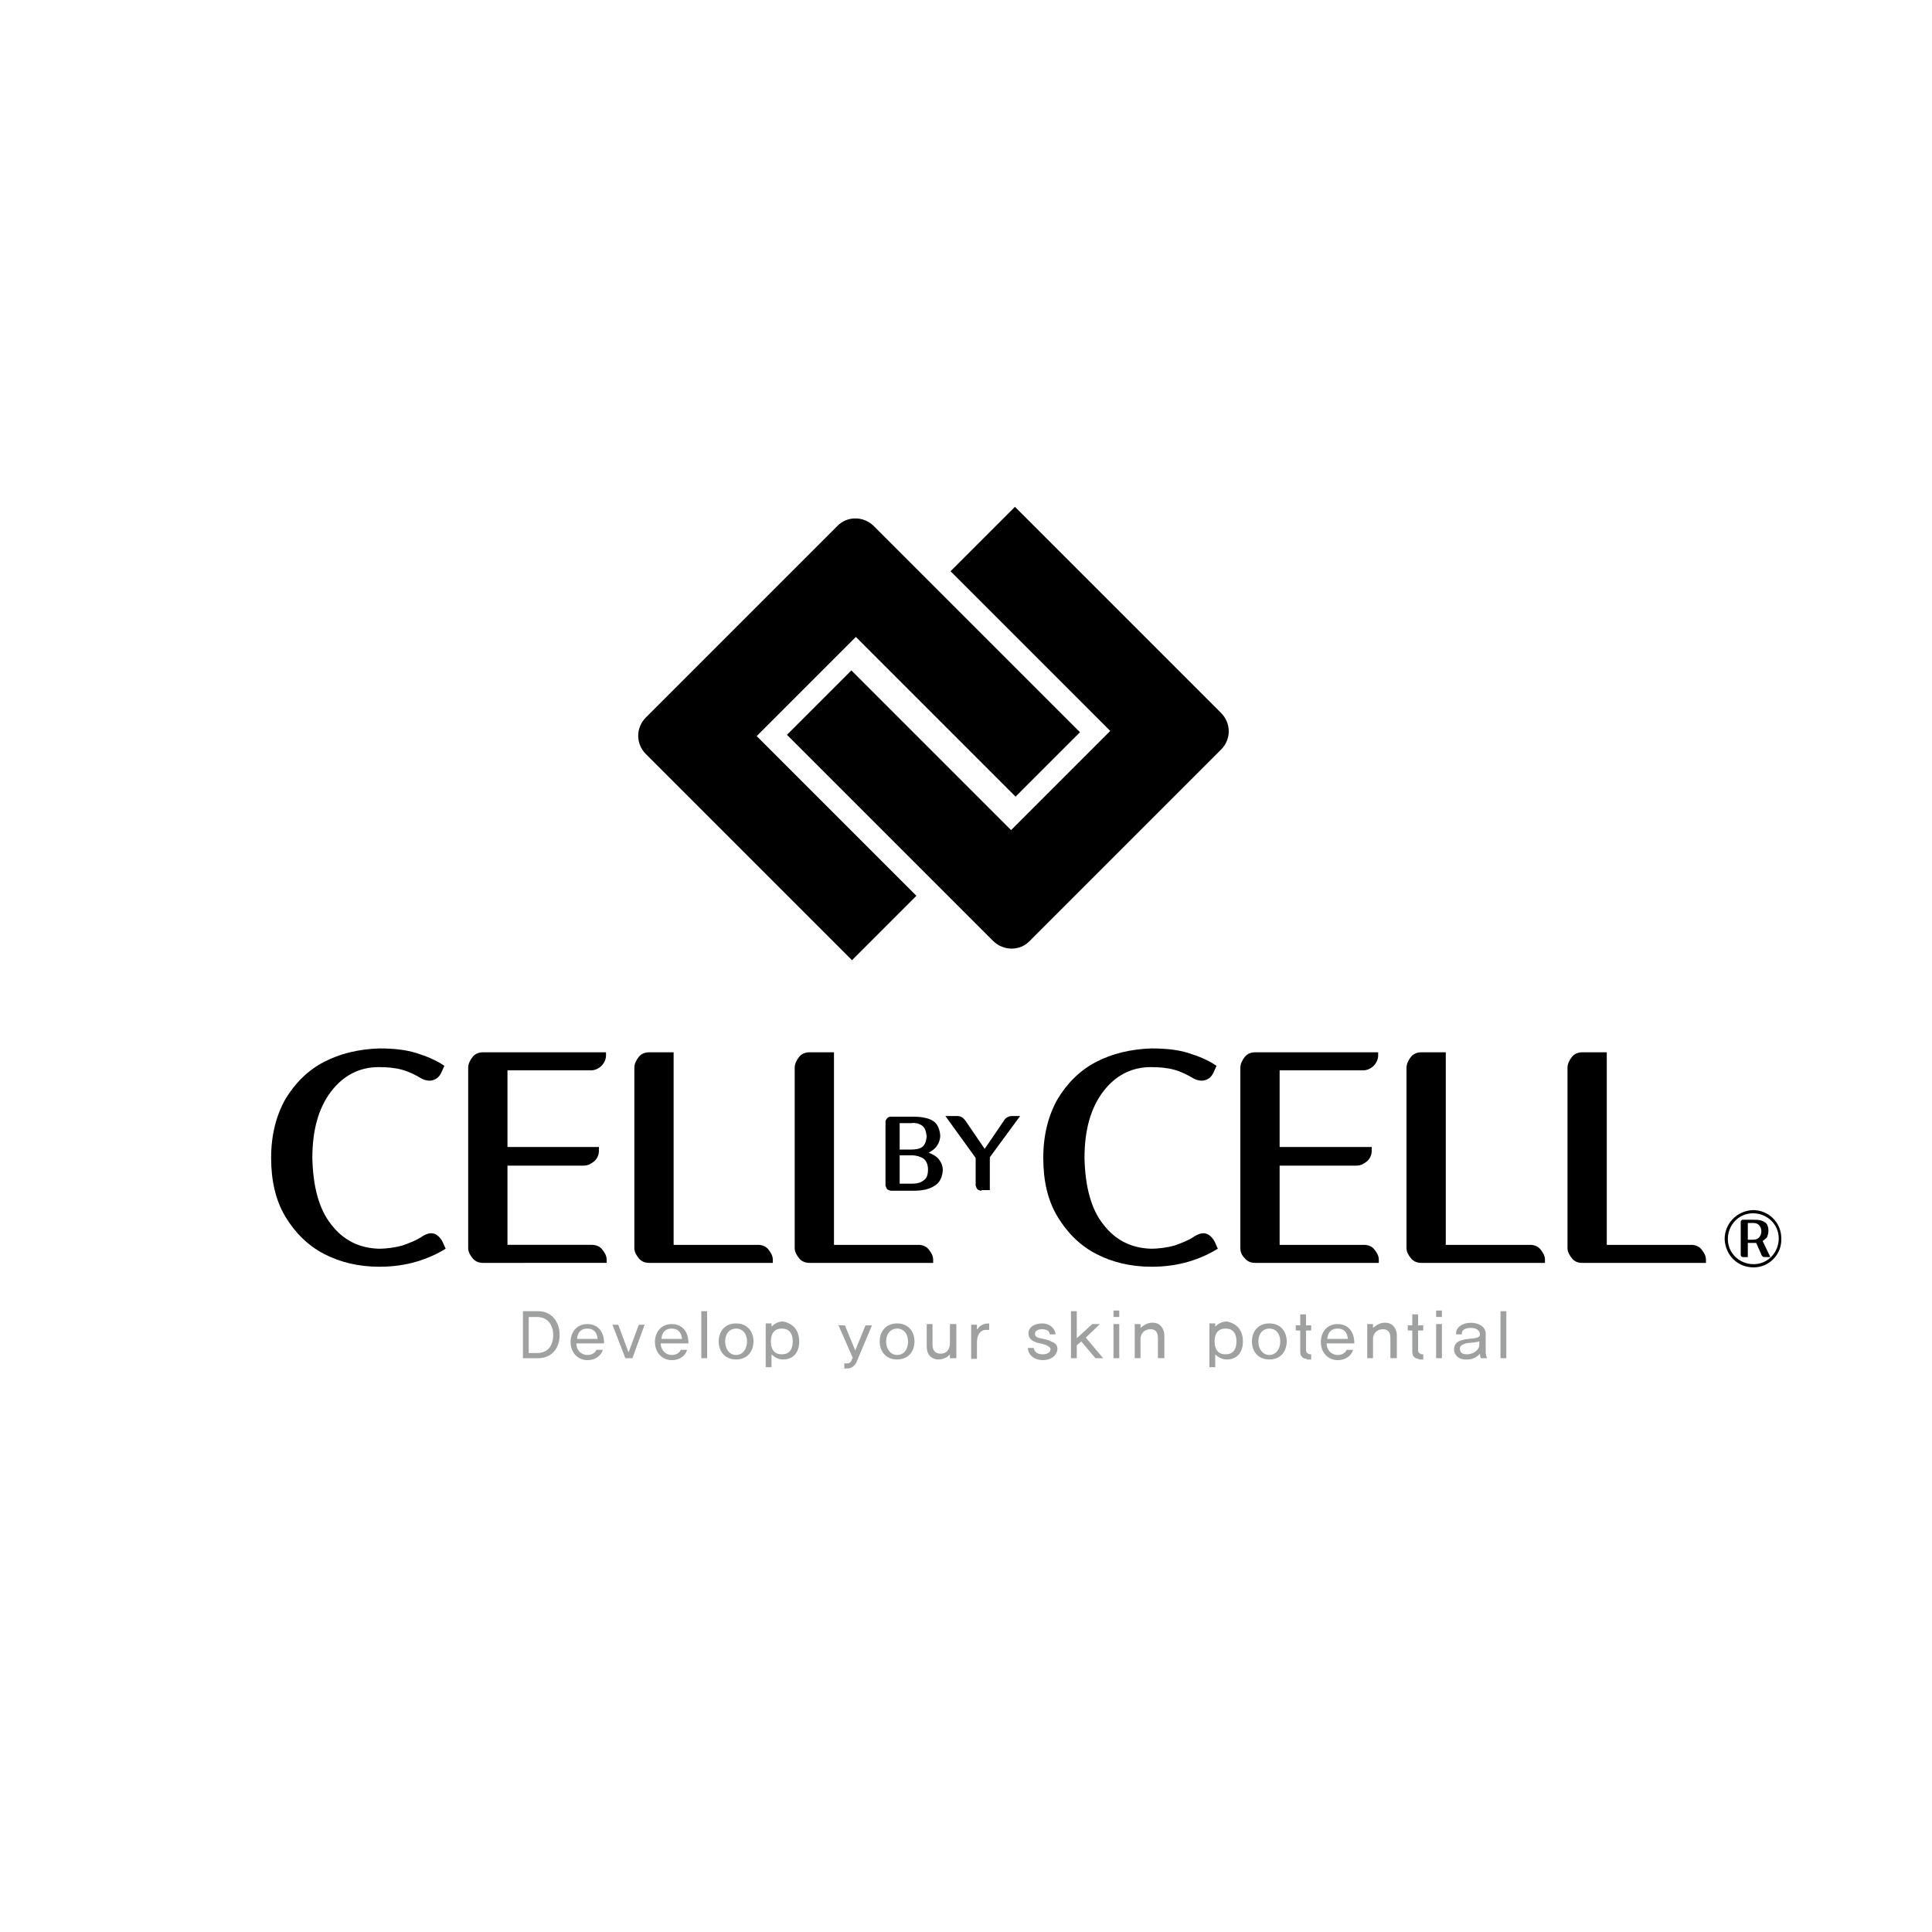
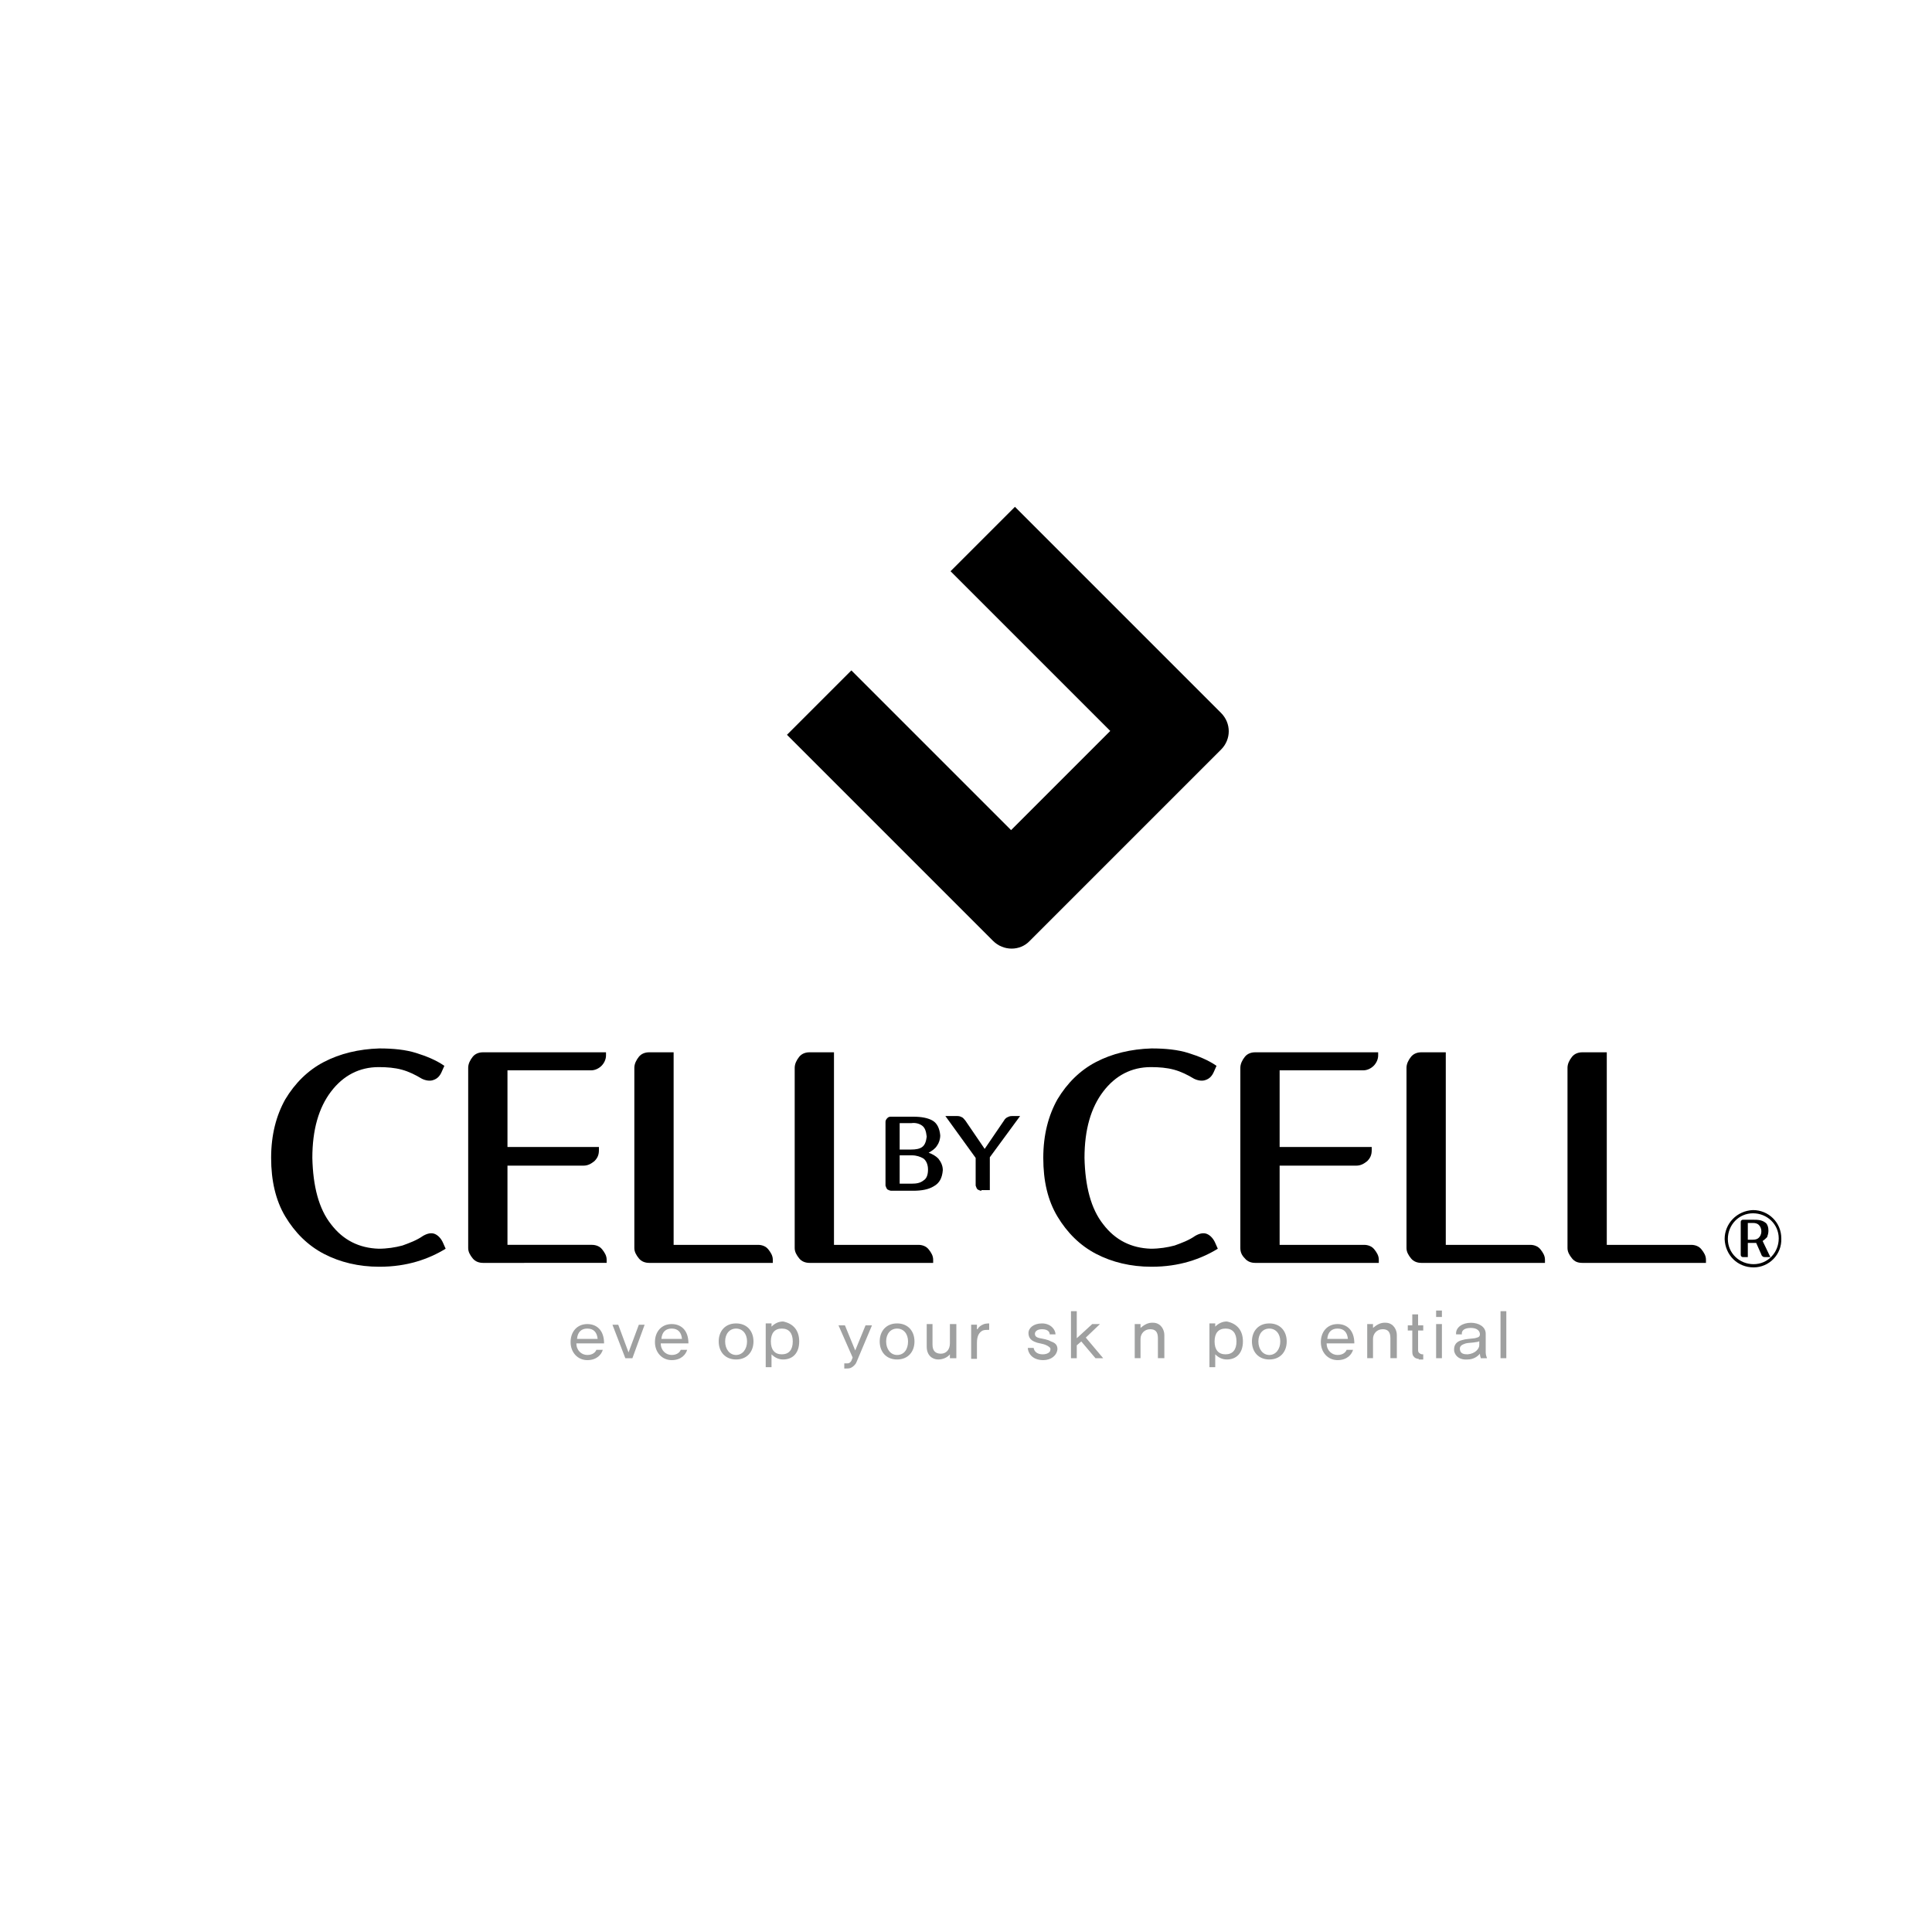
<svg xmlns="http://www.w3.org/2000/svg" id="레이어_1" x="0px" y="0px" viewBox="0 0 300 300" style="enable-background:new 0 0 300 300;" xml:space="preserve">
  <style type="text/css"> .st0{fill:#9FA0A0;} </style>
  <g>
    <g>
-       <path d="M130,81.7l-29.7,29.7c-1.6,1.6-1.6,4.1,0,5.7l32,32l10-10l-24.8-24.8l15.4-15.4l24.8,24.8l10-10l-32-32 C134.1,80.1,131.5,80.1,130,81.7z" />
      <path d="M159.9,146.1l29.7-29.7c1.6-1.6,1.6-4.1,0-5.7l-32-32l-10,10l24.8,24.8l-15.4,15.4l-24.8-24.8l-10,10l32,32 C155.8,147.7,158.4,147.7,159.9,146.1z" />
    </g>
    <g>
      <g>
        <g>
          <g>
            <path d="M64.7,195.9c-1.7,0.5-3.6,0.8-5.8,0.8c-3.2,0-6.1-0.7-8.6-2c-2.5-1.3-4.5-3.3-6-5.8c-1.5-2.5-2.2-5.6-2.2-9.1 c0-3.6,0.8-6.6,2.2-9.1c1.5-2.5,3.5-4.5,6-5.8c2.5-1.3,5.4-2,8.6-2.1c2.2,0,4.1,0.2,5.7,0.7c1.6,0.5,3.1,1.1,4.4,2l-0.4,0.9 c-0.3,0.7-0.7,1.1-1.3,1.3c-0.5,0.2-1.2,0.1-1.8-0.2c-1-0.6-2-1.1-3.1-1.4c-1.1-0.3-2.3-0.4-3.6-0.4c-3,0-5.5,1.3-7.4,3.8 c-1.9,2.5-2.9,5.9-2.9,10.3c0.1,4.4,1,7.9,2.9,10.3c1.9,2.5,4.4,3.7,7.4,3.8c1.3,0,2.6-0.2,3.7-0.5c1.1-0.4,2.2-0.8,3.2-1.5 c0.7-0.4,1.3-0.5,1.8-0.3c0.5,0.2,1,0.7,1.3,1.4l0.4,0.9C67.9,194.7,66.4,195.4,64.7,195.9z" />
            <path d="M75,196.1c-0.6,0-1.2-0.2-1.6-0.7c-0.4-0.5-0.7-1-0.7-1.6v-28c0-0.6,0.3-1.2,0.7-1.7c0.4-0.5,1-0.7,1.6-0.7h19.1v0.5 c0,0.6-0.3,1.2-0.7,1.6c-0.4,0.4-1,0.7-1.6,0.7h-13v11.9H93v0.5c0,0.7-0.2,1.2-0.7,1.7c-0.5,0.4-1,0.7-1.7,0.7H78.8v12.3h13.1 c0.6,0,1.2,0.2,1.6,0.7c0.4,0.5,0.7,1,0.7,1.6v0.5H75z" />
            <path d="M100.8,196.1c-0.6,0-1.2-0.2-1.6-0.7c-0.4-0.5-0.7-1-0.7-1.6v-28c0-0.6,0.3-1.2,0.7-1.7c0.4-0.5,1-0.7,1.6-0.7h3.8 v29.9h13.1c0.6,0,1.2,0.2,1.6,0.7c0.4,0.5,0.7,1,0.7,1.6v0.5H100.8z" />
            <path d="M125.7,196.1c-0.6,0-1.2-0.2-1.6-0.7c-0.4-0.5-0.7-1-0.7-1.6v-28c0-0.6,0.3-1.2,0.7-1.7c0.4-0.5,1-0.7,1.6-0.7h3.8 v29.9h13.1c0.6,0,1.2,0.2,1.6,0.7c0.4,0.5,0.7,1,0.7,1.6v0.5H125.7z" />
          </g>
          <g>
            <path d="M184.6,195.9c-1.7,0.5-3.6,0.8-5.8,0.8c-3.2,0-6.1-0.7-8.6-2c-2.5-1.3-4.5-3.3-6-5.8c-1.5-2.5-2.2-5.5-2.2-9.1 c0-3.6,0.8-6.6,2.2-9.1c1.5-2.5,3.5-4.5,6-5.8c2.5-1.3,5.4-2,8.6-2.1c2.2,0,4.1,0.2,5.7,0.7c1.6,0.5,3.1,1.1,4.4,2l-0.4,0.9 c-0.3,0.7-0.7,1.1-1.3,1.3c-0.5,0.2-1.2,0.1-1.8-0.2c-1-0.6-2-1.1-3.1-1.4c-1.1-0.3-2.3-0.4-3.6-0.4c-3,0-5.5,1.3-7.4,3.8 c-1.9,2.5-2.9,5.9-2.9,10.3c0.1,4.4,1,7.9,2.9,10.3c1.9,2.5,4.4,3.7,7.4,3.8c1.3,0,2.6-0.2,3.7-0.5c1.1-0.4,2.2-0.8,3.2-1.5 c0.7-0.4,1.3-0.5,1.8-0.3c0.5,0.2,1,0.7,1.3,1.4l0.4,0.9C187.8,194.7,186.3,195.4,184.6,195.9z" />
            <path d="M194.9,196.1c-0.6,0-1.2-0.2-1.6-0.7c-0.5-0.5-0.7-1-0.7-1.6v-28c0-0.6,0.3-1.2,0.7-1.7c0.4-0.5,1-0.7,1.6-0.7H214v0.5 c0,0.6-0.3,1.2-0.7,1.6c-0.4,0.4-1,0.7-1.6,0.7h-13v11.9H213v0.5c0,0.7-0.2,1.2-0.7,1.7c-0.5,0.4-1,0.7-1.7,0.7h-11.9v12.3 h13.1c0.6,0,1.2,0.2,1.6,0.7c0.4,0.5,0.7,1,0.7,1.6v0.5H194.9z" />
            <path d="M220.7,196.1c-0.6,0-1.2-0.2-1.6-0.7c-0.4-0.5-0.7-1-0.7-1.6v-28c0-0.6,0.3-1.2,0.7-1.7c0.4-0.5,1-0.7,1.6-0.7h3.8 v29.9h13.1c0.6,0,1.2,0.2,1.6,0.7c0.4,0.5,0.7,1,0.7,1.6v0.5H220.7z" />
            <path d="M245.7,196.1c-0.7,0-1.2-0.2-1.6-0.7c-0.4-0.5-0.7-1-0.7-1.6v-28c0-0.6,0.3-1.2,0.7-1.7c0.4-0.5,1-0.7,1.6-0.7h3.8 v29.9h13.1c0.6,0,1.2,0.2,1.6,0.7c0.4,0.5,0.7,1,0.7,1.6v0.5H245.7z" />
          </g>
          <g>
            <path d="M145,184.2c-0.8,0.5-1.9,0.7-3.2,0.7h-3.4c-0.2,0-0.4-0.1-0.6-0.2c-0.2-0.2-0.2-0.4-0.3-0.6v-9.9 c0-0.2,0.1-0.4,0.3-0.6c0.2-0.2,0.4-0.2,0.6-0.2h3.4c1.3,0,2.3,0.2,3,0.6c0.7,0.4,1.1,1.2,1.2,2.3c0,0.6-0.2,1.2-0.5,1.6 c-0.3,0.5-0.8,0.8-1.3,1.1c0.6,0.2,1.1,0.5,1.5,0.9c0.4,0.5,0.7,1.1,0.7,1.8C146.3,182.9,145.9,183.7,145,184.2z M143.2,174.8 c-0.4-0.3-1-0.5-1.7-0.4h-1.8v4.1h1.8c0.7,0,1.3-0.1,1.7-0.4c0.4-0.3,0.6-0.8,0.7-1.6C143.8,175.6,143.6,175.1,143.2,174.8z M143.4,179.9c-0.5-0.3-1.1-0.5-1.8-0.5h-1.9v4.4h1.9c0.7,0,1.3-0.1,1.8-0.5c0.5-0.3,0.7-0.9,0.7-1.7 C144.1,180.8,143.8,180.2,143.4,179.9z" />
            <path d="M152.4,184.9c-0.2,0-0.4-0.1-0.6-0.2c-0.2-0.2-0.2-0.4-0.3-0.6v-4.3l-4.7-6.5h1.9c0.3,0,0.5,0.1,0.7,0.2 c0.2,0.1,0.3,0.3,0.5,0.5l3,4.4l3-4.4c0.1-0.2,0.3-0.4,0.5-0.5c0.2-0.1,0.4-0.2,0.7-0.2h1.3l-4.7,6.4v5.1H152.4z" />
          </g>
        </g>
        <g>
          <path d="M272.3,196.8c-2.5,0-4.4-1.9-4.5-4.4c0-2.4,1.9-4.4,4.4-4.5c2.4,0,4.4,1.9,4.4,4.4C276.7,194.8,274.7,196.8,272.3,196.8 z M272.2,188.4c-2.2,0-3.9,1.8-3.9,4c0,2.2,1.8,3.9,4,3.9c2.2,0,3.9-1.8,3.9-4C276.2,190.1,274.4,188.4,272.2,188.4z" />
          <g>
            <path d="M274.1,195.2c-0.1,0-0.3,0-0.4-0.1c-0.1-0.1-0.2-0.2-0.2-0.3l-0.8-1.8c-0.1,0-0.2,0-0.2,0c-0.1,0-0.2,0-0.3,0l-0.8,0 l0,2.2h-0.7c-0.1,0-0.2,0-0.3-0.1c-0.1-0.1-0.1-0.2-0.1-0.3l0-5c0-0.1,0-0.2,0.1-0.3c0.1-0.1,0.2-0.1,0.3-0.1l1.5,0 c0.4,0,0.8,0,1.2,0.1c0.4,0.1,0.7,0.3,0.9,0.5c0.2,0.3,0.3,0.6,0.3,1.1c0,0.4-0.1,0.7-0.2,1c-0.2,0.2-0.4,0.4-0.7,0.6l1.2,2.5 L274.1,195.2z M273.1,190.2c-0.2-0.2-0.5-0.3-0.9-0.3l-0.8,0l0,2.6l0.8,0c0.4,0,0.7-0.1,0.9-0.3c0.2-0.2,0.4-0.5,0.4-1 C273.5,190.7,273.3,190.4,273.1,190.2z" />
          </g>
        </g>
      </g>
      <g>
-         <path class="st0" d="M86.9,207.3c0,2.1-1.3,3.6-3.3,3.6h-2.4v-7.3h2.4C85.6,203.6,86.9,205.2,86.9,207.3z M85.9,207.3 c0-1.5-0.8-2.8-2.5-2.8h-1.3v5.6h1.3C85.1,210.1,85.9,208.9,85.9,207.3z" />
        <path class="st0" d="M89.5,208.6c0,1.1,0.8,1.8,1.7,1.8c0.9,0,1.3-0.5,1.4-0.8h1c-0.2,0.7-0.9,1.6-2.4,1.6 c-1.5,0-2.6-1.2-2.6-2.8c0-1.6,1-2.8,2.6-2.8c1.4,0,2.6,0.9,2.6,3H89.5z M92.8,207.9c-0.1-1-0.6-1.6-1.6-1.6 c-0.9,0-1.5,0.5-1.6,1.6H92.8z" />
        <path class="st0" d="M98.2,210.9h-1.1l-2-5.2h0.9l1.6,4.3l1.6-4.3h0.9L98.2,210.9z" />
        <path class="st0" d="M102.6,208.6c0,1.1,0.8,1.8,1.7,1.8c0.9,0,1.3-0.5,1.4-0.8h1c-0.2,0.7-0.9,1.6-2.4,1.6 c-1.5,0-2.6-1.2-2.6-2.8c0-1.6,1-2.8,2.6-2.8c1.4,0,2.6,0.9,2.6,3H102.6z M105.9,207.9c-0.1-1-0.6-1.6-1.6-1.6 c-0.9,0-1.5,0.5-1.6,1.6H105.9z" />
-         <path class="st0" d="M108.9,210.9v-7.3h0.9v7.3H108.9z" />
        <path class="st0" d="M117,208.3c0,1.6-1,2.8-2.7,2.8c-1.7,0-2.7-1.2-2.7-2.8c0-1.6,1-2.8,2.7-2.8C116,205.5,117,206.7,117,208.3z M116,208.3c0-1.2-0.7-2-1.7-2c-1,0-1.7,0.8-1.7,2c0,1.2,0.7,2.1,1.7,2.1C115.3,210.4,116,209.5,116,208.3z" />
        <path class="st0" d="M124.1,208.3c0,1.8-1,2.8-2.5,2.8c-0.7,0-1.3-0.3-1.8-0.8v2h-0.9v-6.8h0.9v0.5c0.5-0.5,1.1-0.8,1.8-0.8 C123.1,205.5,124.1,206.5,124.1,208.3z M123.1,208.3c0-1.3-0.6-2-1.7-2c-1.1,0-1.7,0.7-1.7,2c0,1.3,0.6,2,1.7,2 C122.5,210.3,123.1,209.6,123.1,208.3z" />
        <path class="st0" d="M133,211.5c-0.1,0.3-0.4,0.6-0.7,0.8c-0.3,0.2-0.6,0.2-0.9,0.2h-0.3v-0.8h0.5c0.3,0,0.5-0.2,0.6-0.4l0.2-0.5 l-2.2-5l1,0l1.6,3.9l1.6-3.9h1L133,211.5z" />
        <path class="st0" d="M142,208.3c0,1.6-1,2.8-2.7,2.8c-1.7,0-2.7-1.2-2.7-2.8c0-1.6,1-2.8,2.7-2.8C141,205.5,142,206.7,142,208.3z M141,208.3c0-1.2-0.7-2-1.7-2c-1,0-1.7,0.8-1.7,2c0,1.2,0.7,2.1,1.7,2.1C140.4,210.4,141,209.5,141,208.3z" />
        <path class="st0" d="M147.5,211v-0.7c-0.3,0.4-1,0.8-1.8,0.8c-0.9,0-1.8-0.6-1.8-2v-3.5h0.9v3.2c0,1,0.5,1.4,1.3,1.4 c0.8,0,1.4-0.6,1.4-1.6v-3h1v5.3H147.5z" />
        <path class="st0" d="M153.5,206.5c-0.4,0-0.6,0-0.9,0.1c-0.6,0.3-0.9,0.9-0.9,1.9v2.5h-0.9v-5.3h0.9v0.7l0.1,0 c0.2-0.4,0.5-0.6,1-0.8c0.3-0.1,0.8-0.1,0.8-0.1V206.5z" />
        <path class="st0" d="M164.2,209.5c-0.1,1-1,1.7-2.2,1.7c-1.8,0-2.4-1.2-2.4-1.9h0.9c0.1,0.6,0.6,1,1.4,1c0.7,0,1.2-0.3,1.2-0.7 c0.1-0.3-0.2-0.5-0.6-0.7c-0.6-0.3-1.3-0.3-1.7-0.5c-0.6-0.2-1.1-0.6-1.1-1.4c0-0.8,0.8-1.5,2.1-1.5c1.4,0,2.1,1,2.1,1.7h-0.9 c0-0.3-0.2-0.8-1.2-0.8c-0.8,0-1.1,0.4-1.1,0.7c0,0.5,0.4,0.6,0.8,0.7c0.5,0.1,1.2,0.2,1.7,0.5 C163.8,208.5,164.2,208.8,164.2,209.5z" />
        <path class="st0" d="M170.1,210.9l-2.2-2.6l-0.7,0.6v2h-0.9v-7.3h0.9v4.2l2.4-2.2h1.2l-2.2,2.1l2.7,3.2H170.1z" />
-         <path class="st0" d="M172.9,204.5v-1h0.9v1H172.9z M172.9,210.9v-5.3h0.9v5.3H172.9z" />
        <path class="st0" d="M179.8,211v-3.2c0-1-0.4-1.4-1.2-1.4c-0.9,0-1.5,0.7-1.5,1.5v3h-0.9v-5.3h0.9v0.6c0.5-0.4,1.1-0.9,2.1-0.8 c1.1,0.1,1.6,1.1,1.6,1.9v3.6H179.8z" />
        <path class="st0" d="M193,208.3c0,1.8-1,2.8-2.5,2.8c-0.7,0-1.3-0.3-1.8-0.8v2h-0.9v-6.8h0.9v0.5c0.5-0.5,1.1-0.8,1.8-0.8 C192,205.5,193,206.5,193,208.3z M192,208.3c0-1.3-0.6-2-1.7-2c-1.1,0-1.7,0.7-1.7,2c0,1.3,0.6,2,1.7,2 C191.4,210.3,192,209.6,192,208.3z" />
        <path class="st0" d="M199.8,208.3c0,1.6-1,2.8-2.7,2.8c-1.7,0-2.7-1.2-2.7-2.8c0-1.6,1-2.8,2.7-2.8 C198.8,205.5,199.8,206.7,199.8,208.3z M198.8,208.3c0-1.2-0.7-2-1.7-2c-1,0-1.7,0.8-1.7,2c0,1.2,0.7,2.1,1.7,2.1 C198.1,210.4,198.8,209.5,198.8,208.3z" />
-         <path class="st0" d="M202.9,211c-0.4,0-0.7-0.2-0.8-0.4c-0.2-0.2-0.2-0.5-0.2-1v-3h-0.7v-0.8l0.7,0v-1.7h0.9v1.7l0.8,0v0.8h-0.8 v2.9c0,0.2,0,0.5,0.2,0.6c0.2,0.2,0.4,0.2,0.6,0.2l0,0.8H202.9z" />
        <path class="st0" d="M206,208.6c0,1.1,0.8,1.8,1.7,1.8c0.9,0,1.3-0.5,1.4-0.8h1c-0.2,0.7-0.9,1.6-2.4,1.6c-1.5,0-2.6-1.2-2.6-2.8 c0-1.6,1-2.8,2.6-2.8c1.4,0,2.6,0.9,2.6,3H206z M209.3,207.9c-0.1-1-0.6-1.6-1.6-1.6c-0.9,0-1.5,0.5-1.6,1.6H209.3z" />
        <path class="st0" d="M215.9,211v-3.2c0-1-0.4-1.4-1.2-1.4c-0.9,0-1.5,0.7-1.5,1.5v3h-0.9v-5.3h0.9v0.6c0.5-0.4,1.1-0.9,2.1-0.8 c1.1,0.1,1.6,1.1,1.6,1.9v3.6H215.9z" />
        <path class="st0" d="M220.3,211c-0.4,0-0.7-0.2-0.8-0.4c-0.2-0.2-0.2-0.5-0.2-1v-3h-0.7v-0.8l0.7,0v-1.7h0.9v1.7l0.8,0v0.8h-0.8 v2.9c0,0.2,0,0.5,0.2,0.6c0.2,0.2,0.4,0.2,0.6,0.2l0,0.8H220.3z" />
        <path class="st0" d="M223,204.5v-1h0.9v1H223z M223,210.9v-5.3h0.9v5.3H223z" />
        <path class="st0" d="M230,211c-0.1-0.2-0.2-0.5-0.2-0.8c-0.4,0.5-1.1,0.9-1.9,0.9c-1.1,0.1-1.9-0.4-2.1-1.3 c-0.1-1,0.4-1.5,1.2-1.7c0.6-0.2,1.3-0.2,2-0.3c0.3-0.1,0.8-0.1,0.8-0.6c0-0.5-0.4-1-1.4-1c-1,0-1.5,0.4-1.4,1h-0.9 c-0.1-1.1,1-1.8,2.3-1.8c1.2,0,2.3,0.6,2.3,1.7v2.9c0,0.5,0.2,0.8,0.2,0.9H230z M229.8,208.2c-0.1,0.1-0.4,0.2-0.6,0.2 c-0.4,0.1-1.2,0.1-1.6,0.2c-0.6,0.2-1,0.4-0.9,1c0.1,0.6,0.6,0.7,1.2,0.7c1.2-0.1,1.8-0.9,1.8-1.4V208.2z" />
        <path class="st0" d="M233,210.9v-7.3h0.9v7.3H233z" />
      </g>
    </g>
  </g>
</svg>